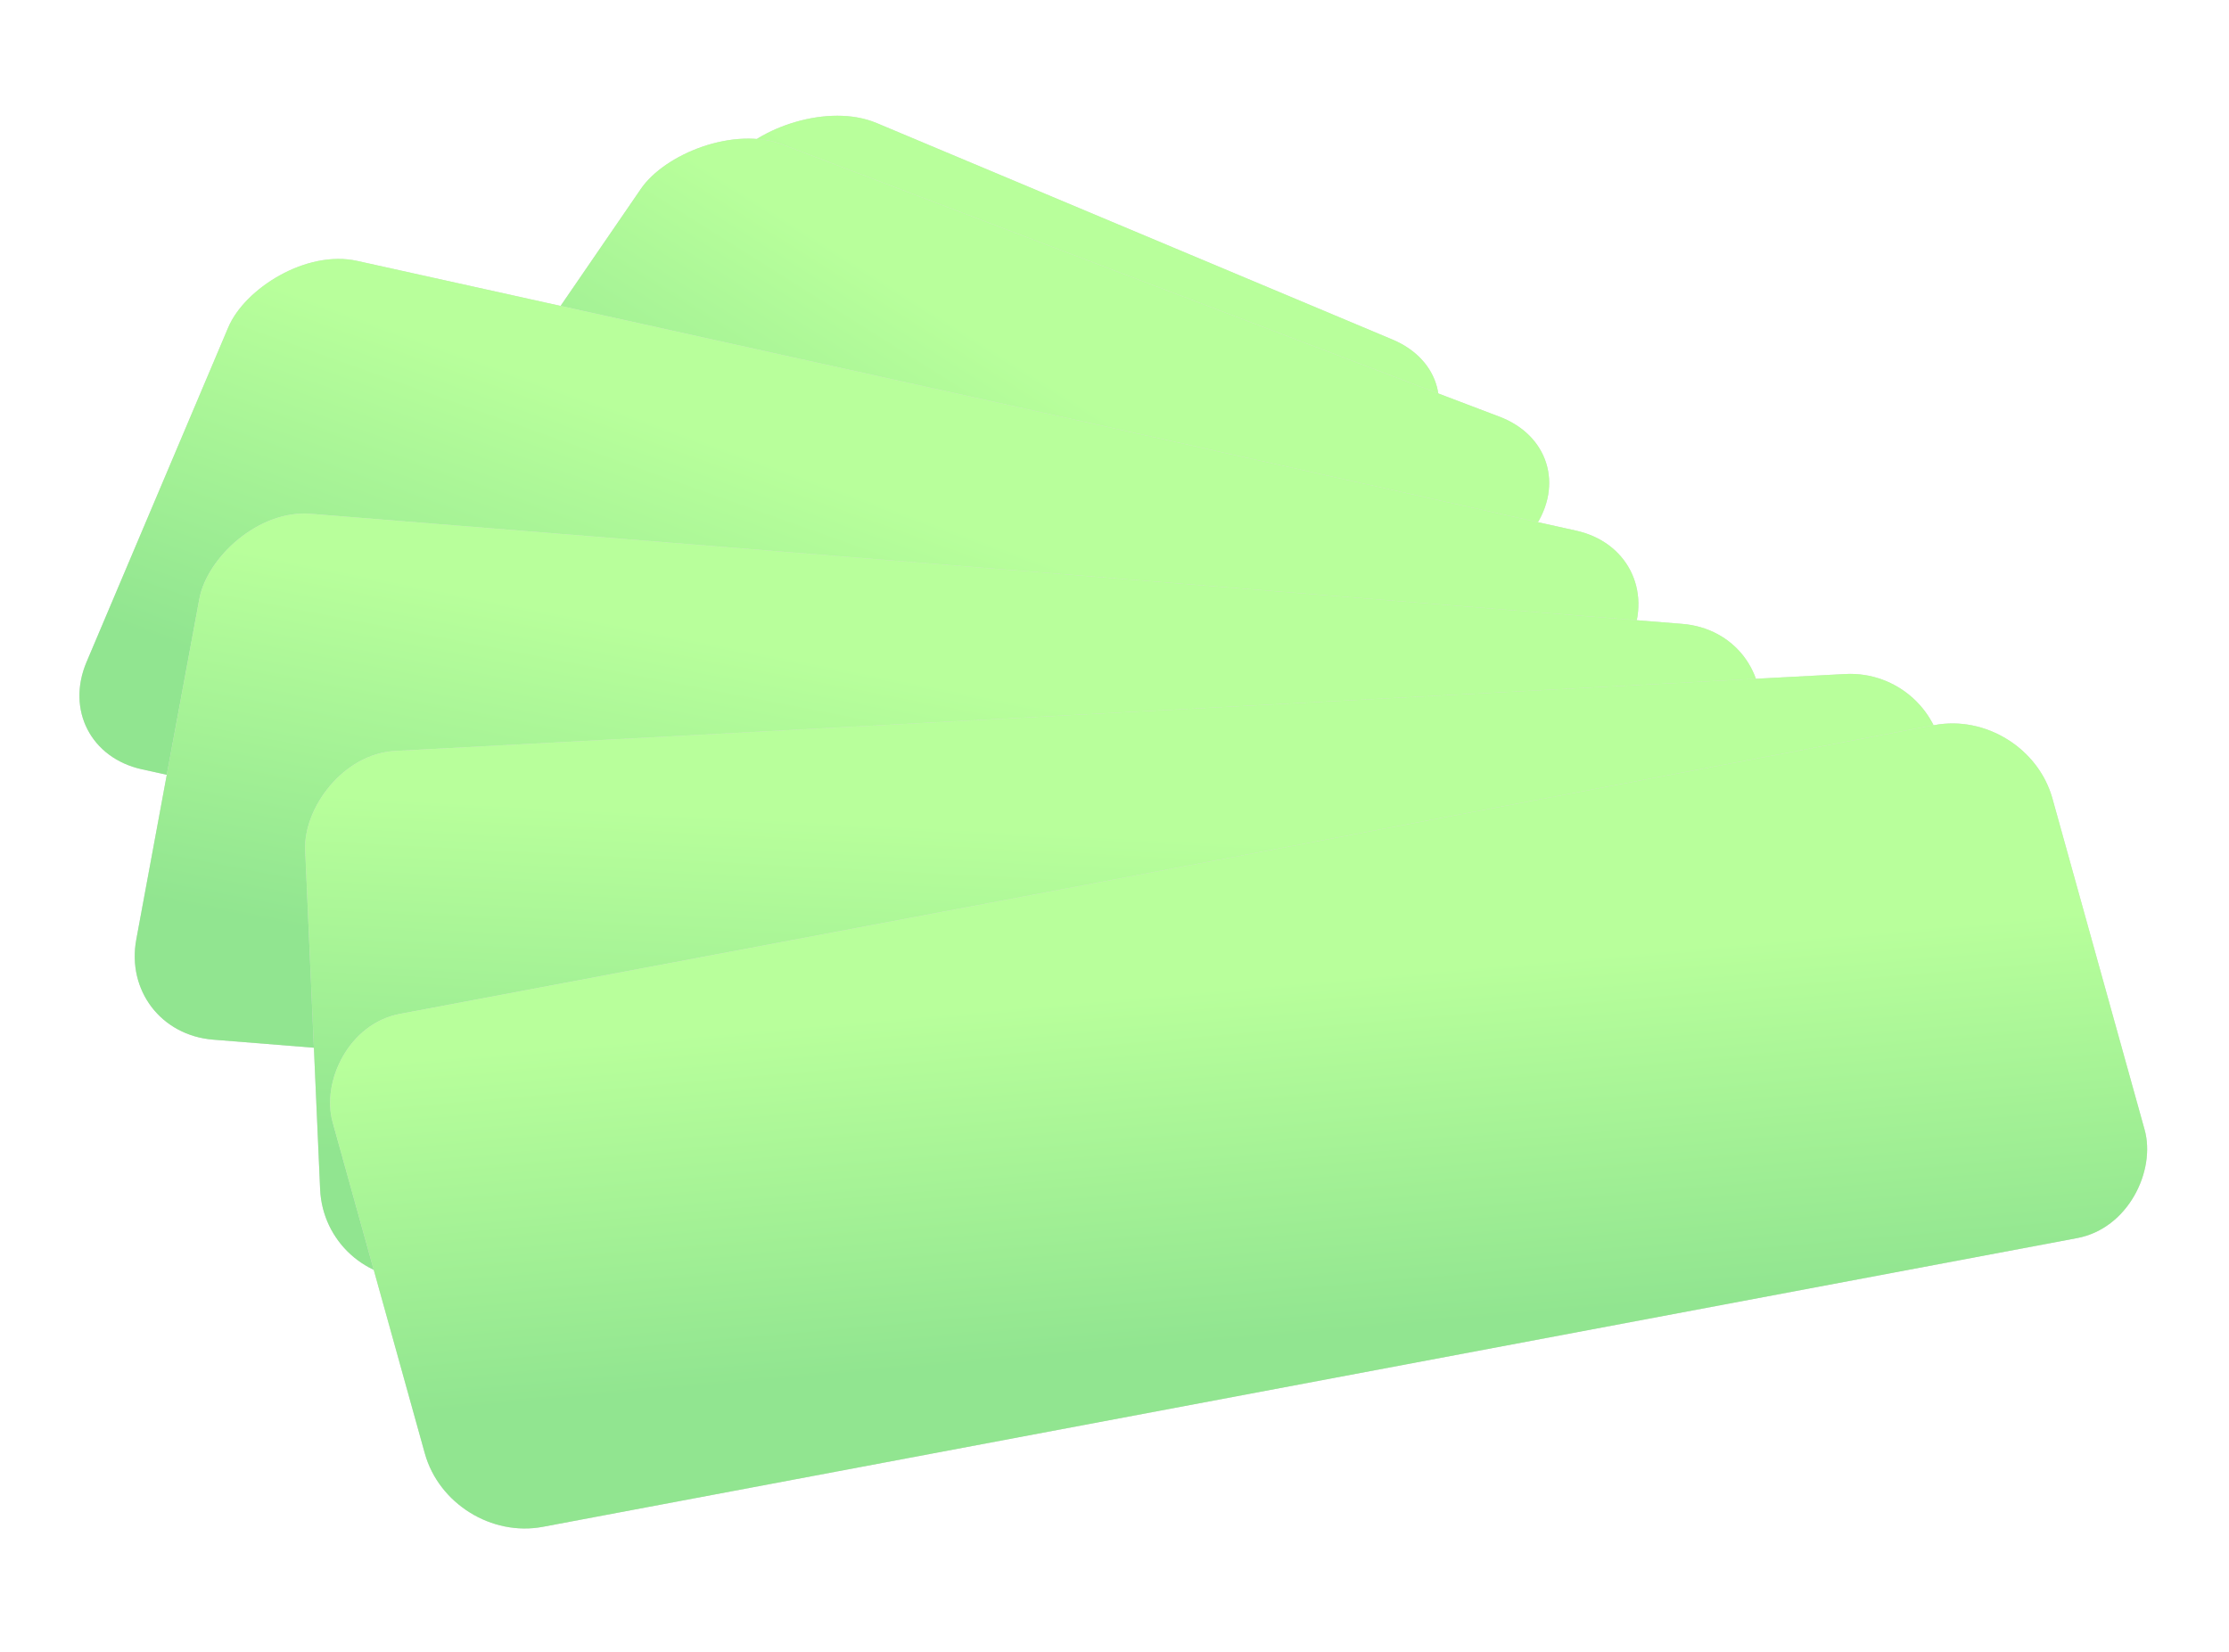
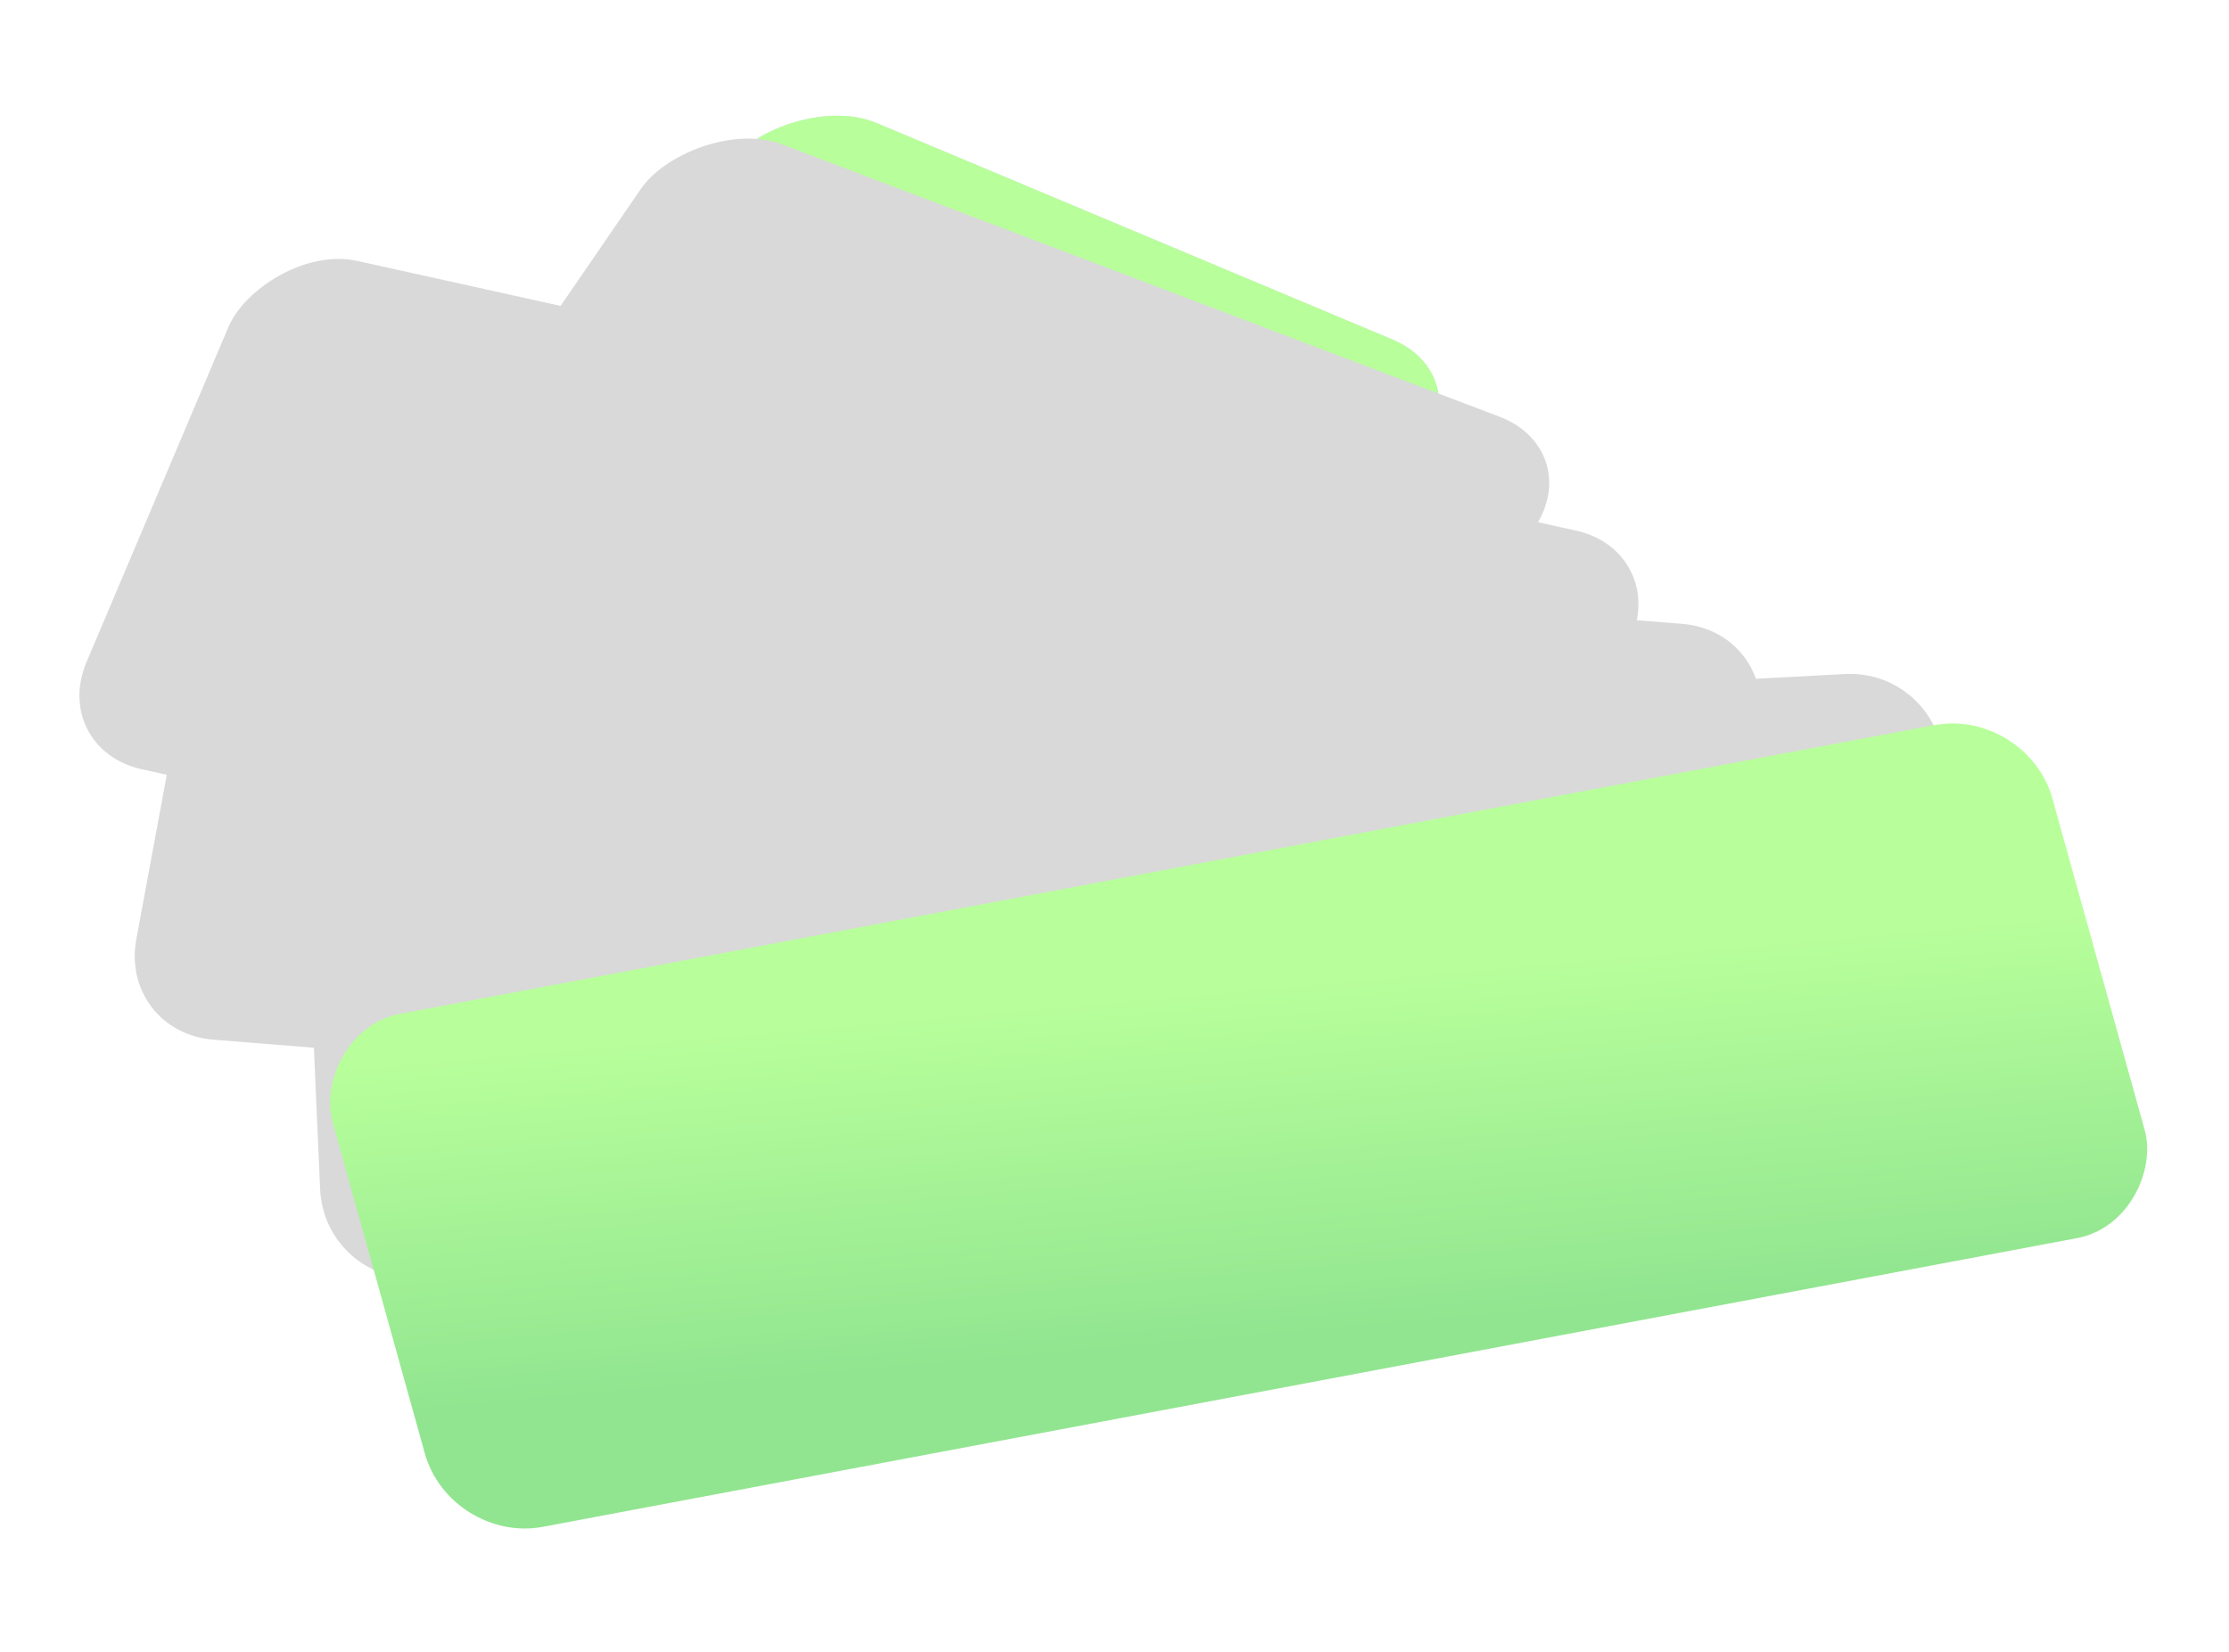
<svg xmlns="http://www.w3.org/2000/svg" viewBox="0 0 638 473" fill="none">
  <rect width="214.164" height="173.34" rx="27" transform="matrix(-0.922 -0.387 -0.616 0.787 423.47 107.648)" fill="#D9D9D9" />
  <rect width="214.164" height="173.34" rx="27" transform="matrix(-0.922 -0.387 -0.616 0.787 423.47 107.648)" fill="url(#paint0_linear_82_34)" />
  <g filter="url(#filter0_d_82_34)">
    <rect width="273.485" height="165.009" rx="27" transform="matrix(-0.935 -0.355 -0.566 0.825 454.438 140.863)" fill="#D9D9D9" />
-     <rect width="273.485" height="165.009" rx="27" transform="matrix(-0.935 -0.355 -0.566 0.825 454.438 140.863)" fill="url(#paint1_linear_82_34)" />
  </g>
  <g filter="url(#filter1_dd_82_34)">
    <rect width="411.47" height="158.013" rx="27" transform="matrix(-0.976 -0.216 -0.39 0.921 477.458 165.723)" fill="#D9D9D9" />
-     <rect width="411.47" height="158.013" rx="27" transform="matrix(-0.976 -0.216 -0.39 0.921 477.458 165.723)" fill="url(#paint2_linear_82_34)" />
  </g>
  <g filter="url(#filter2_dd_82_34)">
    <rect width="447.814" height="153.128" rx="27" transform="matrix(-0.997 -0.08 -0.182 0.983 508.438 188.746)" fill="#D9D9D9" />
-     <rect width="447.814" height="153.128" rx="27" transform="matrix(-0.997 -0.08 -0.182 0.983 508.438 188.746)" fill="url(#paint3_linear_82_34)" />
  </g>
  <g filter="url(#filter3_dd_82_34)">
    <rect width="469.395" height="151.168" rx="27" transform="matrix(-0.999 0.053 0.044 0.999 555.089 199.511)" fill="#D9D9D9" />
-     <rect width="469.395" height="151.168" rx="27" transform="matrix(-0.999 0.053 0.044 0.999 555.089 199.511)" fill="url(#paint4_linear_82_34)" />
  </g>
  <g filter="url(#filter4_dd_82_34)">
-     <rect width="500.769" height="152.483" rx="27" transform="matrix(-0.983 0.185 0.268 0.963 580.225 210.566)" fill="#D9D9D9" />
    <rect width="500.769" height="152.483" rx="27" transform="matrix(-0.983 0.185 0.268 0.963 580.225 210.566)" fill="url(#paint5_linear_82_34)" />
  </g>
  <defs>
    <filter id="filter0_d_82_34" x="96.513" y="19.508" width="366.816" height="257.719" filterUnits="userSpaceOnUse" color-interpolation-filters="sRGB">
      <feFlood flood-opacity="0" result="BackgroundImageFix" />
      <feColorMatrix in="SourceAlpha" type="matrix" values="0 0 0 0 0 0 0 0 0 0 0 0 0 0 0 0 0 0 127 0" result="hardAlpha" />
      <feOffset dy="-12" />
      <feGaussianBlur stdDeviation="9.95" />
      <feComposite in2="hardAlpha" operator="out" />
      <feColorMatrix type="matrix" values="0 0 0 0 0 0 0 0 0 0 0 0 0 0 0 0 0 0 0.25 0" />
      <feBlend mode="normal" in2="BackgroundImageFix" result="effect1_dropShadow_82_34" />
      <feBlend mode="normal" in="SourceGraphic" in2="effect1_dropShadow_82_34" result="shape" />
    </filter>
    <filter id="filter1_dd_82_34" x="0.451" y="49.982" width="490.716" height="282.308" filterUnits="userSpaceOnUse" color-interpolation-filters="sRGB">
      <feFlood flood-opacity="0" result="BackgroundImageFix" />
      <feColorMatrix in="SourceAlpha" type="matrix" values="0 0 0 0 0 0 0 0 0 0 0 0 0 0 0 0 0 0 127 0" result="hardAlpha" />
      <feOffset dy="4" />
      <feGaussianBlur stdDeviation="11.1" />
      <feComposite in2="hardAlpha" operator="out" />
      <feColorMatrix type="matrix" values="0 0 0 0 0 0 0 0 0 0 0 0 0 0 0 0 0 0 0.25 0" />
      <feBlend mode="normal" in2="BackgroundImageFix" result="effect1_dropShadow_82_34" />
      <feColorMatrix in="SourceAlpha" type="matrix" values="0 0 0 0 0 0 0 0 0 0 0 0 0 0 0 0 0 0 127 0" result="hardAlpha" />
      <feOffset dy="-12" />
      <feGaussianBlur stdDeviation="9.95" />
      <feComposite in2="hardAlpha" operator="out" />
      <feColorMatrix type="matrix" values="0 0 0 0 0 0 0 0 0 0 0 0 0 0 0 0 0 0 0.25 0" />
      <feBlend mode="normal" in2="effect1_dropShadow_82_34" result="effect2_dropShadow_82_34" />
      <feBlend mode="normal" in="SourceGraphic" in2="effect2_dropShadow_82_34" result="shape" />
    </filter>
    <filter id="filter2_dd_82_34" x="16.431" y="122.906" width="509.736" height="240.52" filterUnits="userSpaceOnUse" color-interpolation-filters="sRGB">
      <feFlood flood-opacity="0" result="BackgroundImageFix" />
      <feColorMatrix in="SourceAlpha" type="matrix" values="0 0 0 0 0 0 0 0 0 0 0 0 0 0 0 0 0 0 127 0" result="hardAlpha" />
      <feOffset dy="4" />
      <feGaussianBlur stdDeviation="11.1" />
      <feComposite in2="hardAlpha" operator="out" />
      <feColorMatrix type="matrix" values="0 0 0 0 0 0 0 0 0 0 0 0 0 0 0 0 0 0 0.25 0" />
      <feBlend mode="normal" in2="BackgroundImageFix" result="effect1_dropShadow_82_34" />
      <feColorMatrix in="SourceAlpha" type="matrix" values="0 0 0 0 0 0 0 0 0 0 0 0 0 0 0 0 0 0 127 0" result="hardAlpha" />
      <feOffset dy="-12" />
      <feGaussianBlur stdDeviation="9.95" />
      <feComposite in2="hardAlpha" operator="out" />
      <feColorMatrix type="matrix" values="0 0 0 0 0 0 0 0 0 0 0 0 0 0 0 0 0 0 0.25 0" />
      <feBlend mode="normal" in2="effect1_dropShadow_82_34" result="effect2_dropShadow_82_34" />
      <feBlend mode="normal" in="SourceGraphic" in2="effect2_dropShadow_82_34" result="shape" />
    </filter>
    <filter id="filter3_dd_82_34" x="65.308" y="169.008" width="517.417" height="231.289" filterUnits="userSpaceOnUse" color-interpolation-filters="sRGB">
      <feFlood flood-opacity="0" result="BackgroundImageFix" />
      <feColorMatrix in="SourceAlpha" type="matrix" values="0 0 0 0 0 0 0 0 0 0 0 0 0 0 0 0 0 0 127 0" result="hardAlpha" />
      <feOffset dy="4" />
      <feGaussianBlur stdDeviation="11.1" />
      <feComposite in2="hardAlpha" operator="out" />
      <feColorMatrix type="matrix" values="0 0 0 0 0 0 0 0 0 0 0 0 0 0 0 0 0 0 0.25 0" />
      <feBlend mode="normal" in2="BackgroundImageFix" result="effect1_dropShadow_82_34" />
      <feColorMatrix in="SourceAlpha" type="matrix" values="0 0 0 0 0 0 0 0 0 0 0 0 0 0 0 0 0 0 127 0" result="hardAlpha" />
      <feOffset dy="-12" />
      <feGaussianBlur stdDeviation="9.95" />
      <feComposite in2="hardAlpha" operator="out" />
      <feColorMatrix type="matrix" values="0 0 0 0 0 0 0 0 0 0 0 0 0 0 0 0 0 0 0.25 0" />
      <feBlend mode="normal" in2="effect1_dropShadow_82_34" result="effect2_dropShadow_82_34" />
      <feBlend mode="normal" in="SourceGraphic" in2="effect2_dropShadow_82_34" result="shape" />
    </filter>
    <filter id="filter4_dd_82_34" x="72.211" y="183.192" width="564.84" height="288.838" filterUnits="userSpaceOnUse" color-interpolation-filters="sRGB">
      <feFlood flood-opacity="0" result="BackgroundImageFix" />
      <feColorMatrix in="SourceAlpha" type="matrix" values="0 0 0 0 0 0 0 0 0 0 0 0 0 0 0 0 0 0 127 0" result="hardAlpha" />
      <feOffset dy="4" />
      <feGaussianBlur stdDeviation="11.1" />
      <feComposite in2="hardAlpha" operator="out" />
      <feColorMatrix type="matrix" values="0 0 0 0 0 0 0 0 0 0 0 0 0 0 0 0 0 0 0.25 0" />
      <feBlend mode="normal" in2="BackgroundImageFix" result="effect1_dropShadow_82_34" />
      <feColorMatrix in="SourceAlpha" type="matrix" values="0 0 0 0 0 0 0 0 0 0 0 0 0 0 0 0 0 0 127 0" result="hardAlpha" />
      <feOffset dy="-12" />
      <feGaussianBlur stdDeviation="9.95" />
      <feComposite in2="hardAlpha" operator="out" />
      <feColorMatrix type="matrix" values="0 0 0 0 0 0 0 0 0 0 0 0 0 0 0 0 0 0 0.25 0" />
      <feBlend mode="normal" in2="effect1_dropShadow_82_34" result="effect2_dropShadow_82_34" />
      <feBlend mode="normal" in="SourceGraphic" in2="effect2_dropShadow_82_34" result="shape" />
    </filter>
    <linearGradient id="paint0_linear_82_34" x1="122.541" y1="36.112" x2="151.726" y2="146.22" gradientUnits="userSpaceOnUse">
      <stop stop-color="#B8FF9B" />
      <stop offset="1" stop-color="#91E590" />
    </linearGradient>
    <linearGradient id="paint1_linear_82_34" x1="156.483" y1="34.377" x2="177.816" y2="142.342" gradientUnits="userSpaceOnUse">
      <stop stop-color="#B8FF9B" />
      <stop offset="1" stop-color="#91E590" />
    </linearGradient>
    <linearGradient id="paint2_linear_82_34" x1="235.436" y1="32.919" x2="248.735" y2="138.67" gradientUnits="userSpaceOnUse">
      <stop stop-color="#B8FF9B" />
      <stop offset="1" stop-color="#91E590" />
    </linearGradient>
    <linearGradient id="paint3_linear_82_34" x1="256.231" y1="31.902" x2="267.745" y2="134.715" gradientUnits="userSpaceOnUse">
      <stop stop-color="#B8FF9B" />
      <stop offset="1" stop-color="#91E590" />
    </linearGradient>
    <linearGradient id="paint4_linear_82_34" x1="268.58" y1="31.493" x2="279.299" y2="133.133" gradientUnits="userSpaceOnUse">
      <stop stop-color="#B8FF9B" />
      <stop offset="1" stop-color="#91E590" />
    </linearGradient>
    <linearGradient id="paint5_linear_82_34" x1="286.531" y1="31.767" x2="296.767" y2="134.411" gradientUnits="userSpaceOnUse">
      <stop stop-color="#B8FF9B" />
      <stop offset="1" stop-color="#91E590" />
    </linearGradient>
  </defs>
</svg>